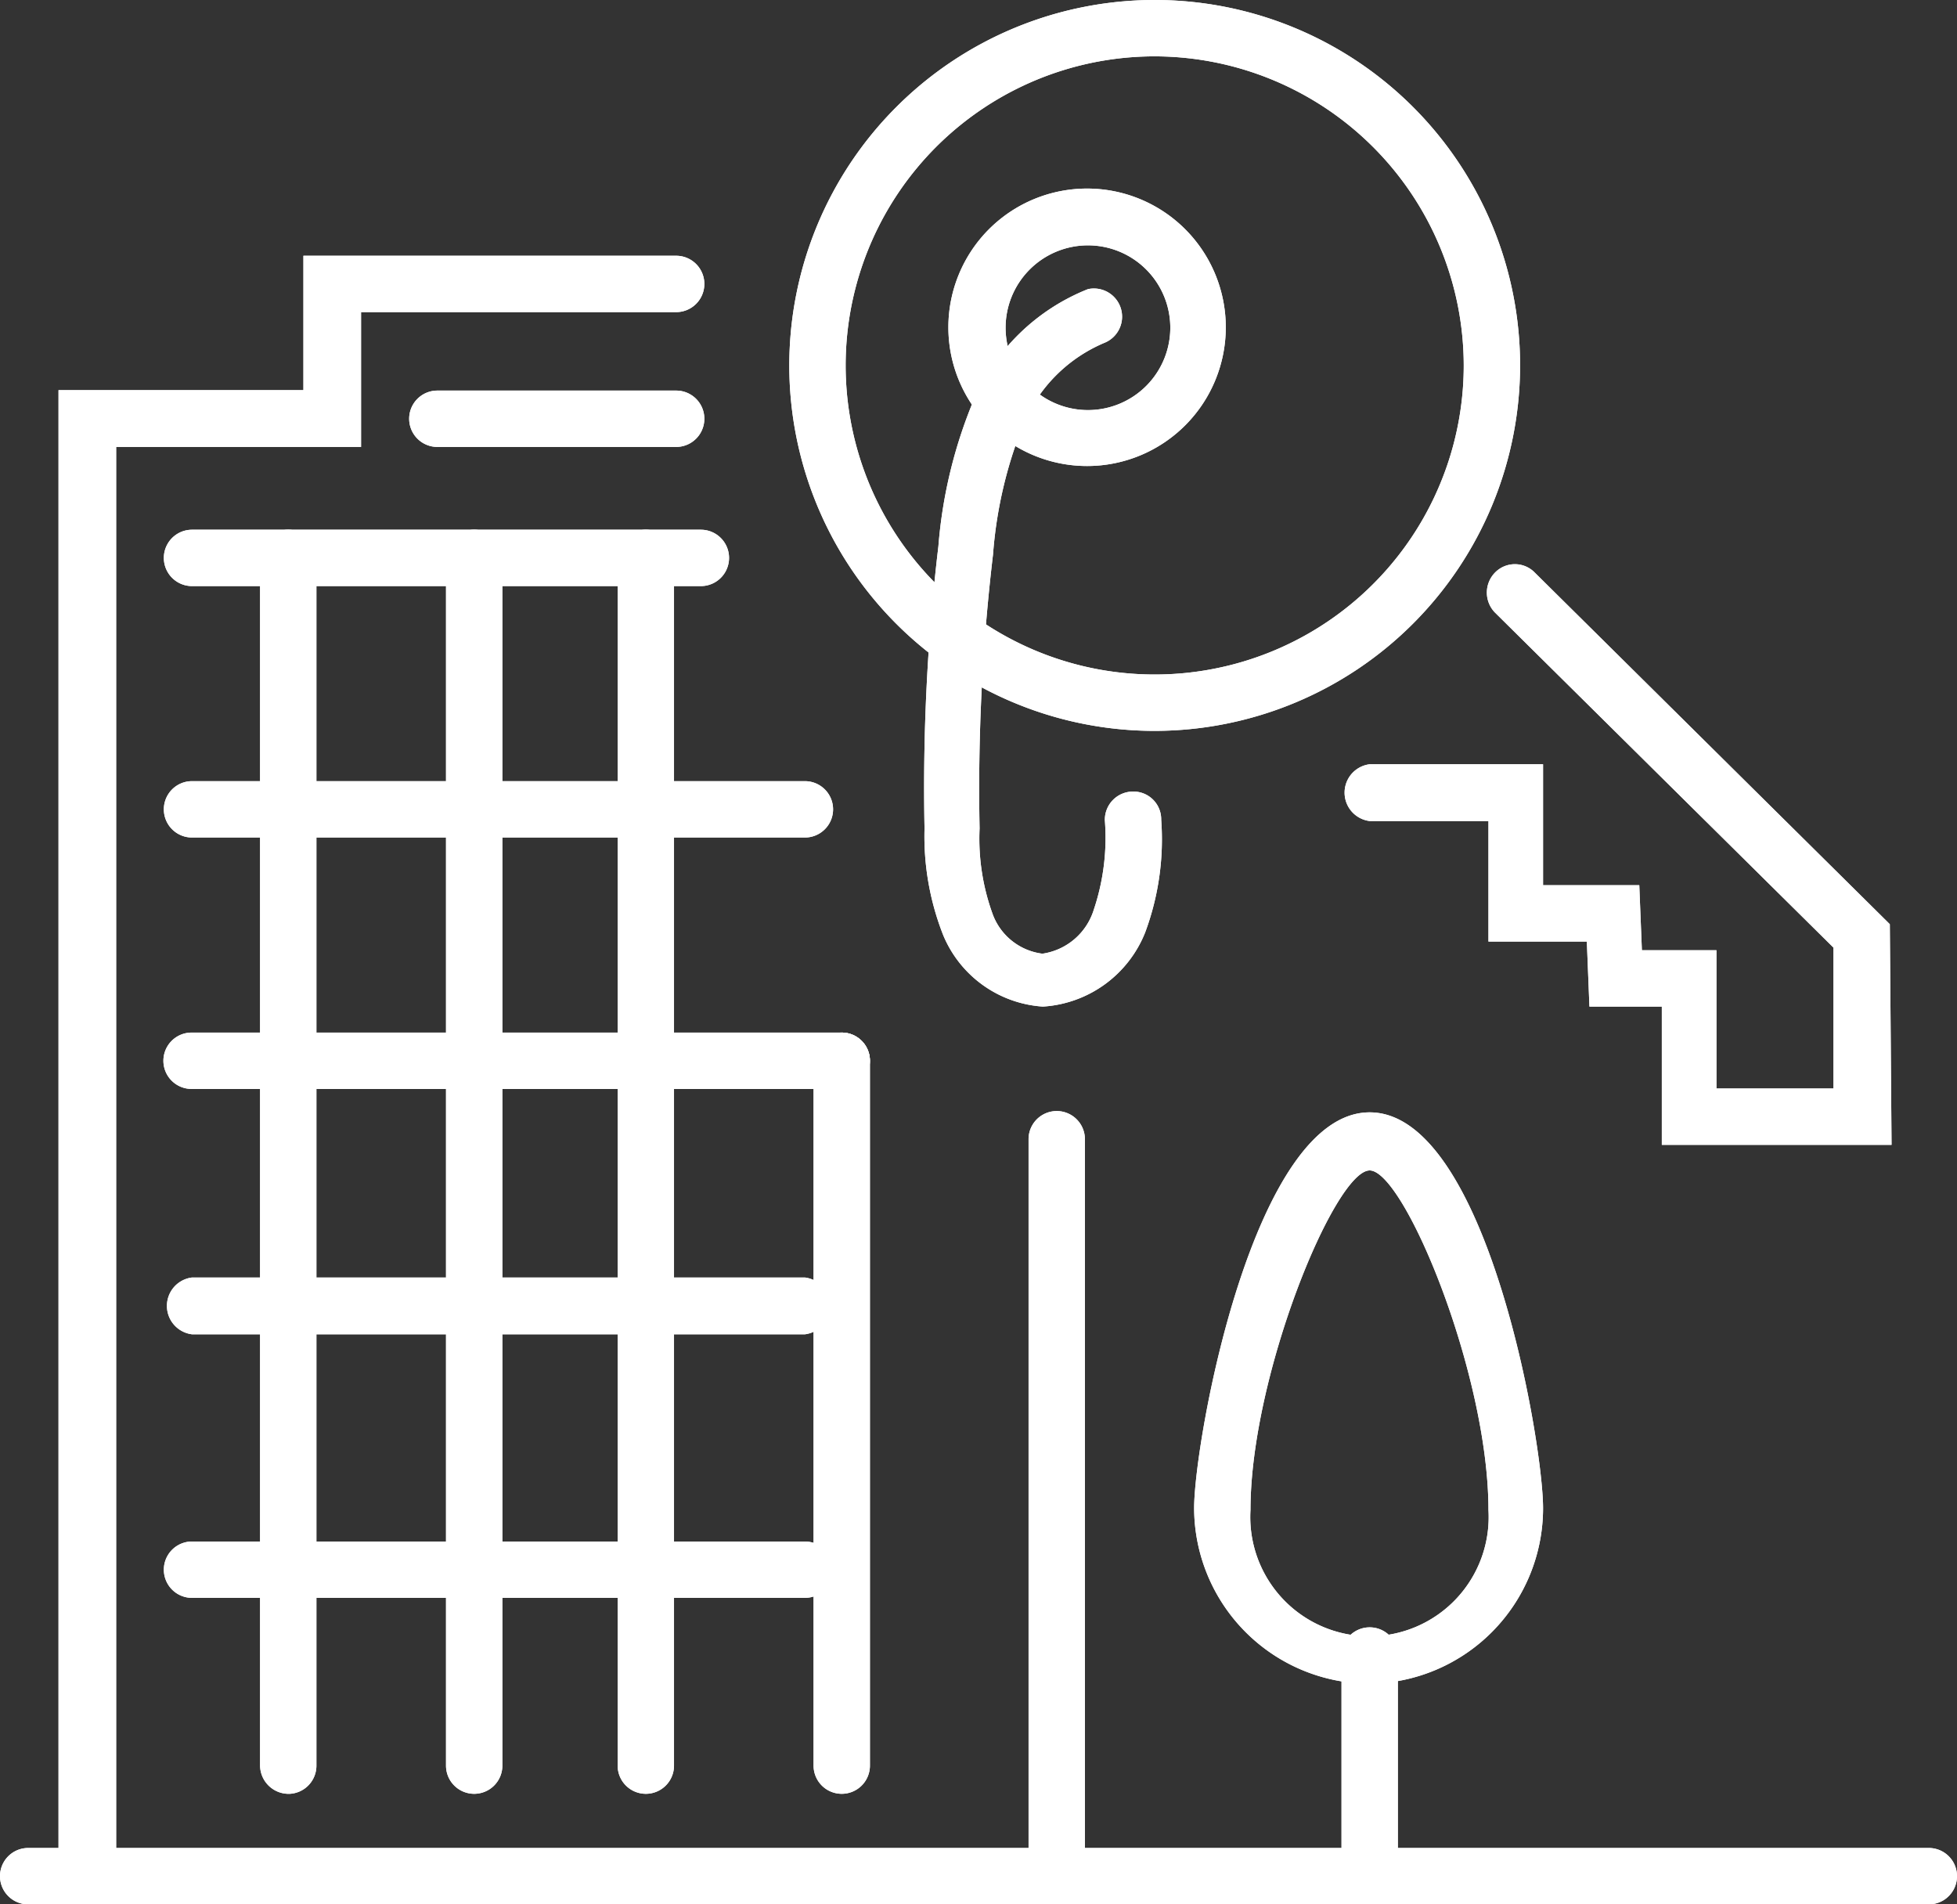
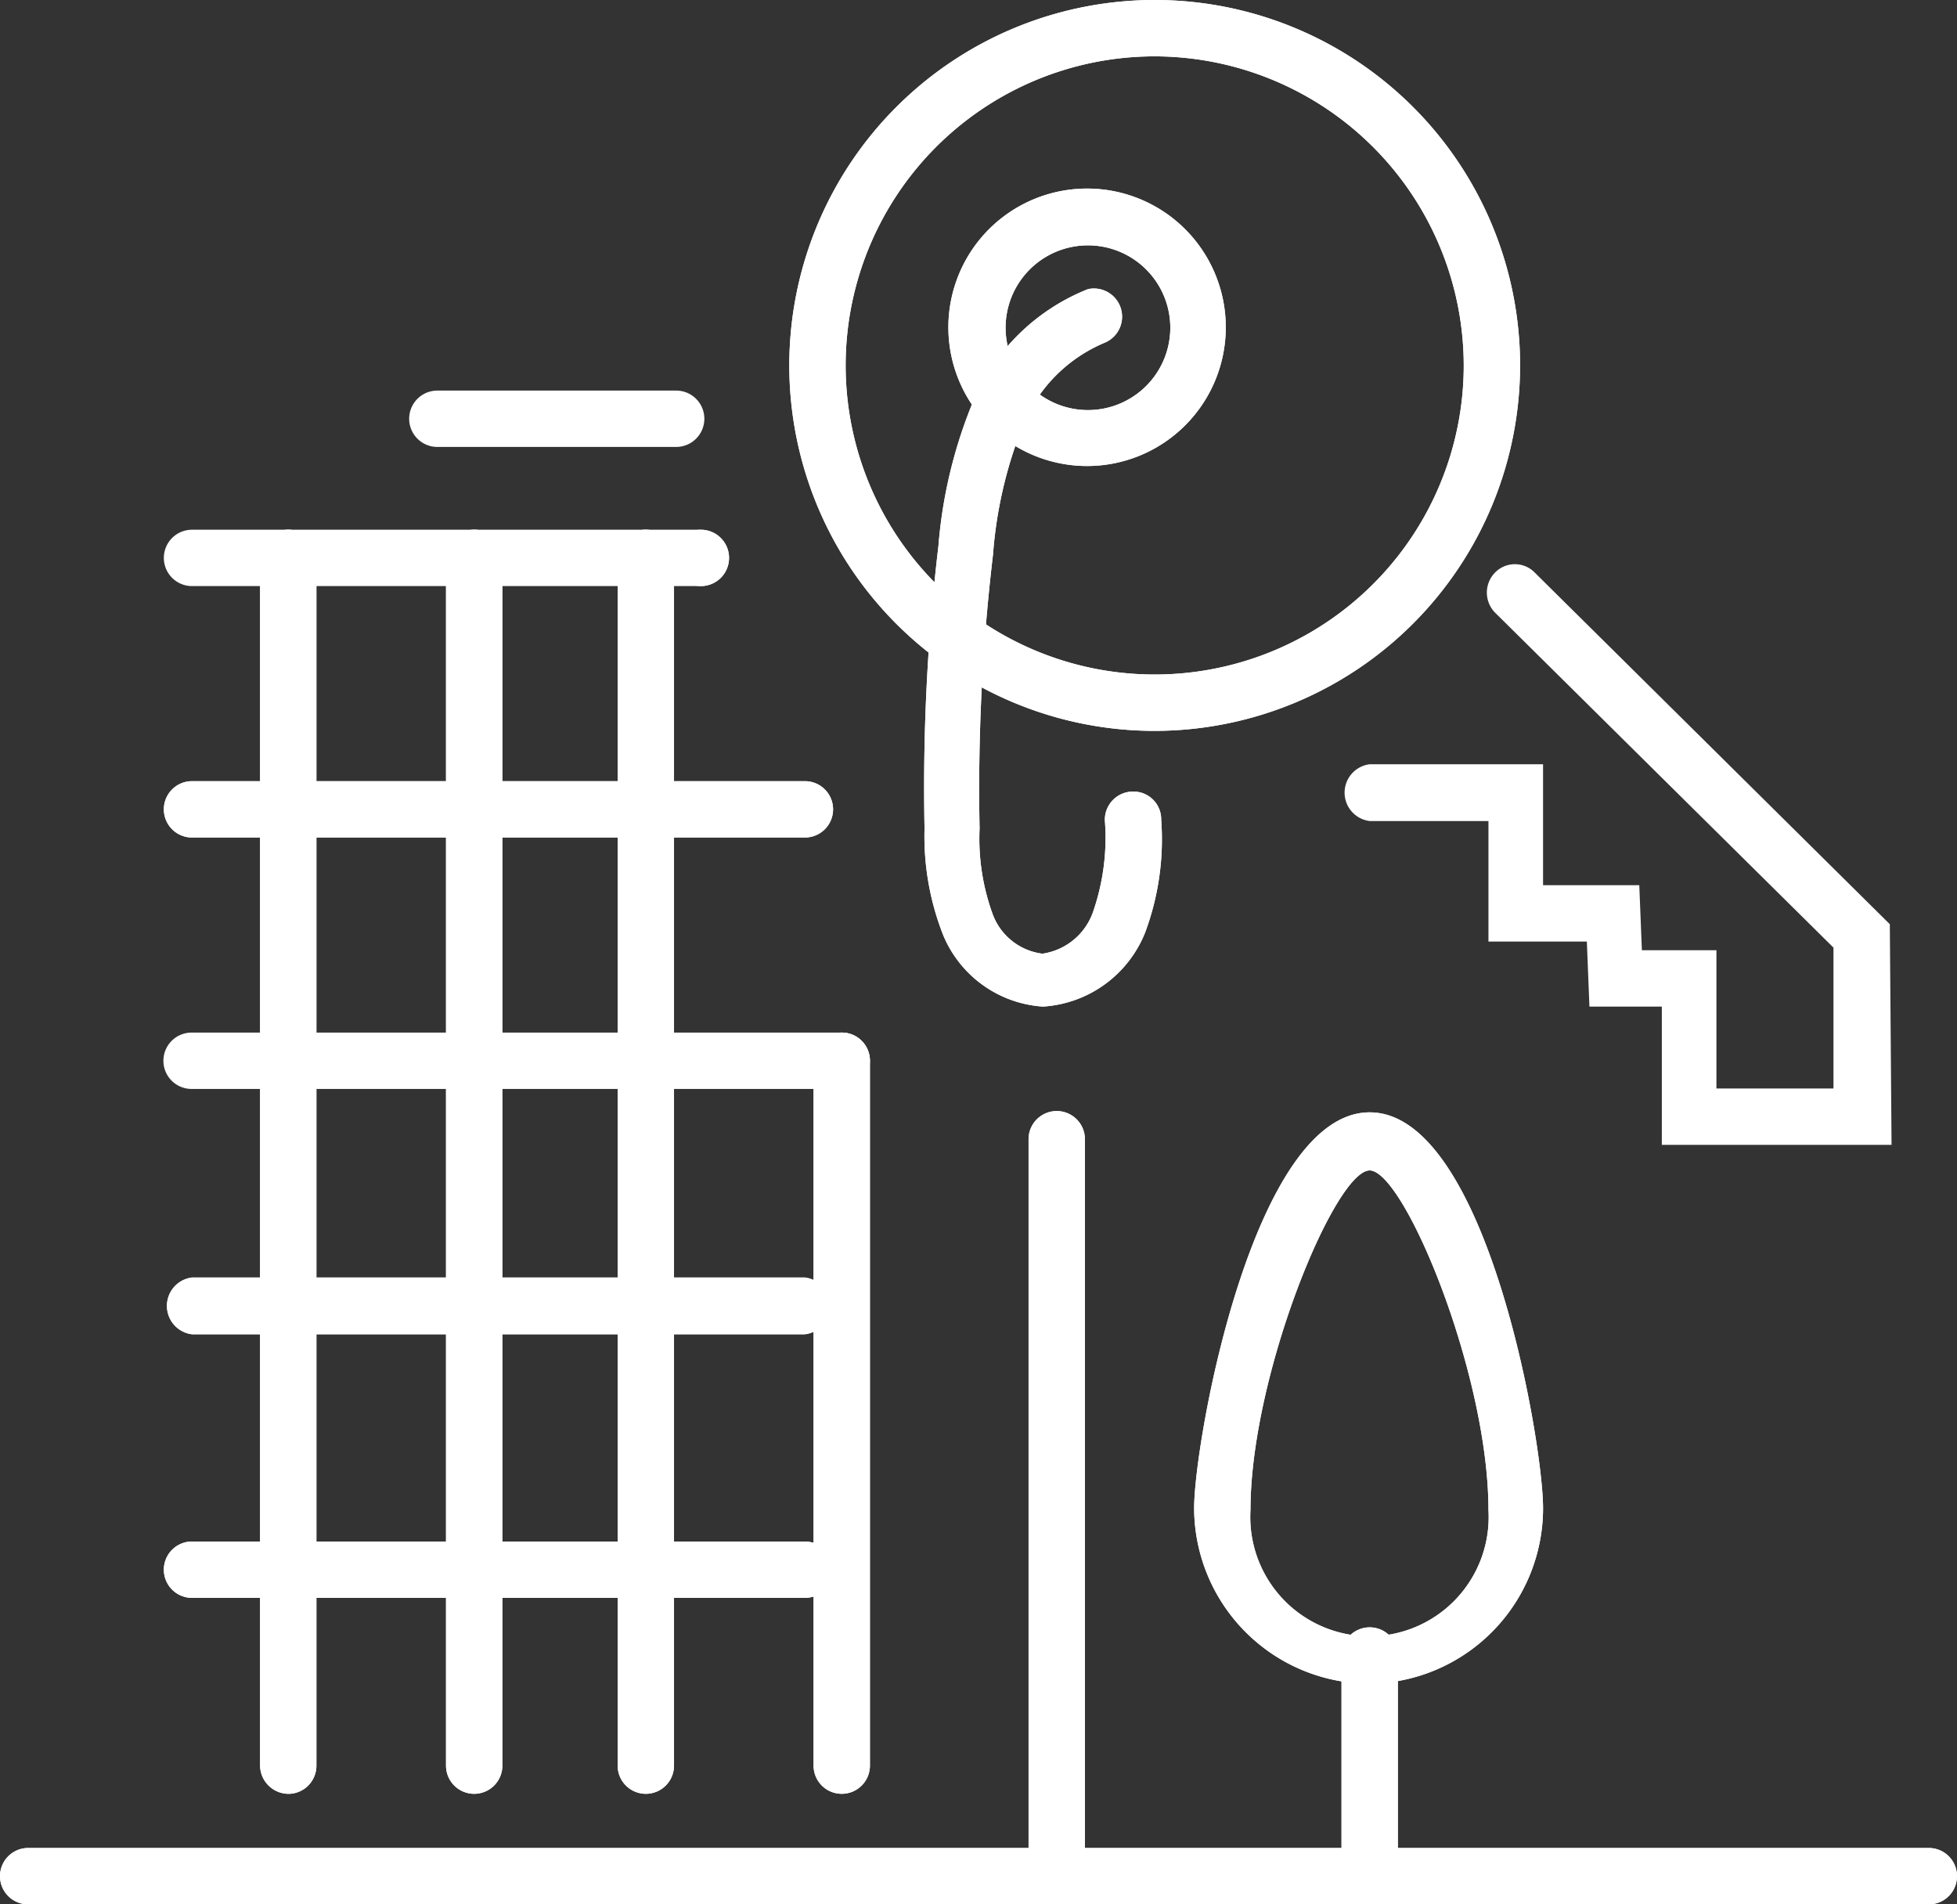
<svg xmlns="http://www.w3.org/2000/svg" viewBox="0 0 45.15 43.93">
  <rect x="0" y="0" width="45.15" height="43.93" fill="#333333" stroke="none" />
  <defs>
    <style>.cls-1{fill:#fff;}</style>
  </defs>
  <g id="Calque_2" data-name="Calque 2">
    <g id="Layer_2" data-name="Layer 2">
      <path class="cls-1" d="M44.5,43.93H.65a.65.65,0,0,1,0-1.3H44.5a.65.65,0,0,1,0,1.3Z" />
-       <path class="cls-1" d="M2,43.93a.65.65,0,0,1-.65-.65V9H7V5.9H15.6a.65.65,0,1,1,0,1.3H8.33v3.11H2.68v33A.65.65,0,0,1,2,43.93Z" />
      <path class="cls-1" d="M15.6,10.31H10.09a.65.65,0,0,1,0-1.3H15.6a.65.65,0,1,1,0,1.3Z" />
      <path class="cls-1" d="M24.38,43.93a.65.65,0,0,1-.65-.65v-17a.65.65,0,1,1,1.3,0v17A.65.65,0,0,1,24.38,43.93Z" />
      <path class="cls-1" d="M16.17,13.52H4.43a.65.65,0,1,1,0-1.3H16.17a.65.65,0,0,1,0,1.3Z" />
+       <path class="cls-1" d="M6.69,41.38A.66.66,0,0,1,6,40.73V12.87a.65.65,0,0,1,1.3,0V40.73A.65.65,0,0,1,6.69,41.38Z" />
+       <path class="cls-1" d="M10.94,41.38a.65.65,0,0,1-.65-.65V12.87a.65.65,0,1,1,1.3,0V40.73A.65.65,0,0,1,10.94,41.38Z" />
+       <path class="cls-1" d="M14.9,41.38a.65.65,0,0,1-.65-.65V12.87a.65.65,0,1,1,1.3,0V40.73A.65.65,0,0,1,14.9,41.38Z" />
+       <path class="cls-1" d="M19.42,41.38a.65.65,0,0,1-.65-.65V24.47a.65.65,0,0,1,1.3,0V40.73A.65.65,0,0,1,19.42,41.38Z" />
+       <path class="cls-1" d="M18.57,19.32H4.43a.65.65,0,1,1,0-1.3H18.57a.65.65,0,1,1,0,1.3Z" />
+       <path class="cls-1" d="M18.57,30.78H4.43a.66.66,0,0,1,0-1.31H18.57a.66.66,0,0,1,0,1.31Z" />
+       <path class="cls-1" d="M18.57,36.86H4.43a.65.65,0,1,1,0-1.3H18.57a.65.65,0,0,1,0,1.3Z" />
+       <path class="cls-1" d="M31.6,38.84a4.06,4.06,0,0,1-4.05-4.05c0-1.54,1.36-9.13,4.05-9.13s4,7.59,4,9.13A4.05,4.05,0,0,1,31.6,38.84ZM31.6,27c-.8,0-2.75,4.72-2.75,7.83a2.75,2.75,0,1,0,5.49,0C34.34,31.68,32.39,27,31.6,27Z" />
+       <path class="cls-1" d="M26.65,16.86a8.43,8.43,0,1,1,8.42-8.43A8.44,8.44,0,0,1,26.65,16.86Zm0-15.56a7.13,7.13,0,1,0,7.12,7.13A7.14,7.14,0,0,0,26.65,1.3Z" />
+       <path class="cls-1" d="M25.08,10.75a3.2,3.2,0,1,1,3.2-3.2A3.2,3.2,0,0,1,25.08,10.75Zm0-5.09A1.9,1.9,0,1,0,27,7.55,1.9,1.9,0,0,0,25.08,5.66Z" />
+       <path class="cls-1" d="M24.06,23.22h0a2.68,2.68,0,0,1-2.3-1.65,6.21,6.21,0,0,1-.43-2.46,47.16,47.16,0,0,1,.32-6.51,11,11,0,0,1,.81-3.36,4.8,4.8,0,0,1,2.64-2.57A.65.65,0,0,1,25.5,7.9a3.49,3.49,0,0,0-1.89,1.89,10,10,0,0,0-.7,3,45.9,45.9,0,0,0-.31,6.32,5.09,5.09,0,0,0,.31,2,1.41,1.41,0,0,0,1.14.89h0a1.46,1.46,0,0,0,1.18-1,5.21,5.21,0,0,0,.26-2.08.65.65,0,0,1,.64-.66.64.64,0,0,1,.66.65,6.16,6.16,0,0,1-.37,2.6A2.72,2.72,0,0,1,24.06,23.22Z" />
+       <path class="cls-1" d="M43.64,26.41h-5.3V23.22H36.67l-.06-1.5H34.34V18.94H31.6a.66.66,0,0,1,0-1.31h4v2.79h2.22l.06,1.5h1.72v3.19h2.7V21.86l-7.81-7.73a.66.66,0,0,1,0-.92.64.64,0,0,1,.92,0l8.19,8.11Z" />
+       <path class="cls-1" d="M31.6,43.93a.65.65,0,0,1-.65-.65V38.19a.65.65,0,1,1,1.3,0v5.09A.66.66,0,0,1,31.6,43.93Z" />
+       <path class="cls-1" d="M44.5,43.93H.65a.65.65,0,0,1,0-1.3H44.5a.65.65,0,0,1,0,1.3Z" />
+       <path class="cls-1" d="M24.38,43.93a.65.65,0,0,1-.65-.65v-17a.65.65,0,1,1,1.3,0v17A.65.65,0,0,1,24.38,43.93Z" />
+       <path class="cls-1" d="M16.17,13.52a.65.65,0,1,1,0-1.3H16.17a.65.65,0,0,1,0,1.3Z" />
      <path class="cls-1" d="M6.69,41.38A.66.66,0,0,1,6,40.73V12.87a.65.65,0,0,1,1.3,0V40.73A.65.65,0,0,1,6.69,41.38Z" />
      <path class="cls-1" d="M10.94,41.38a.65.65,0,0,1-.65-.65V12.87a.65.65,0,1,1,1.3,0V40.73A.65.65,0,0,1,10.94,41.38Z" />
      <path class="cls-1" d="M14.9,41.38a.65.65,0,0,1-.65-.65V12.87a.65.65,0,1,1,1.3,0V40.73A.65.65,0,0,1,14.9,41.38Z" />
      <path class="cls-1" d="M19.42,41.38a.65.65,0,0,1-.65-.65V24.47a.65.65,0,0,1,1.3,0V40.73A.65.65,0,0,1,19.42,41.38Z" />
      <path class="cls-1" d="M18.57,19.32H4.43a.65.65,0,1,1,0-1.3H18.57a.65.65,0,1,1,0,1.3Z" />
      <path class="cls-1" d="M19.42,25.12h-15a.65.65,0,1,1,0-1.3h15a.65.65,0,0,1,0,1.3Z" />
      <path class="cls-1" d="M18.57,30.78H4.43a.66.66,0,0,1,0-1.31H18.57a.66.66,0,0,1,0,1.31Z" />
      <path class="cls-1" d="M18.57,36.86H4.43a.65.65,0,1,1,0-1.3H18.57a.65.65,0,0,1,0,1.3Z" />
      <path class="cls-1" d="M31.6,38.84a4.06,4.06,0,0,1-4.05-4.05c0-1.54,1.36-9.13,4.05-9.13s4,7.59,4,9.13A4.05,4.05,0,0,1,31.6,38.84ZM31.6,27c-.8,0-2.75,4.72-2.75,7.83a2.75,2.75,0,1,0,5.49,0C34.34,31.68,32.39,27,31.6,27Z" />
      <path class="cls-1" d="M26.65,16.86a8.43,8.43,0,1,1,8.42-8.43A8.44,8.44,0,0,1,26.65,16.86Zm0-15.56a7.13,7.13,0,1,0,7.12,7.13A7.14,7.14,0,0,0,26.65,1.3Z" />
      <path class="cls-1" d="M25.08,10.75a3.2,3.2,0,1,1,3.2-3.2A3.2,3.2,0,0,1,25.08,10.75Zm0-5.09A1.9,1.9,0,1,0,27,7.55,1.9,1.9,0,0,0,25.08,5.66Z" />
      <path class="cls-1" d="M24.06,23.22h0a2.68,2.68,0,0,1-2.3-1.65,6.21,6.21,0,0,1-.43-2.46,47.16,47.16,0,0,1,.32-6.51,11,11,0,0,1,.81-3.36,4.8,4.8,0,0,1,2.64-2.57A.65.65,0,0,1,25.5,7.9a3.49,3.49,0,0,0-1.89,1.89,10,10,0,0,0-.7,3,45.9,45.9,0,0,0-.31,6.32,5.09,5.09,0,0,0,.31,2,1.41,1.41,0,0,0,1.14.89h0a1.46,1.46,0,0,0,1.18-1,5.21,5.21,0,0,0,.26-2.08.65.65,0,0,1,.64-.66.64.64,0,0,1,.66.65,6.16,6.16,0,0,1-.37,2.6A2.72,2.72,0,0,1,24.06,23.22Z" />
-       <path class="cls-1" d="M43.64,26.41h-5.3V23.22H36.67l-.06-1.5H34.34V18.94H31.6a.66.66,0,0,1,0-1.31h4v2.79h2.22l.06,1.5h1.72v3.19h2.7V21.86l-7.81-7.73a.66.66,0,0,1,0-.92.64.64,0,0,1,.92,0l8.19,8.11Z" />
-       <path class="cls-1" d="M31.6,43.93a.65.65,0,0,1-.65-.65V38.19a.65.65,0,1,1,1.3,0v5.09A.66.66,0,0,1,31.6,43.93Z" />
-       <path class="cls-1" d="M44.5,43.93H.65a.65.65,0,0,1,0-1.3H44.5a.65.65,0,0,1,0,1.3Z" />
-       <path class="cls-1" d="M2,43.93a.65.65,0,0,1-.65-.65V9H7V5.9H15.6a.65.65,0,1,1,0,1.3H8.33v3.11H2.68v33A.65.65,0,0,1,2,43.93Z" />
-       <path class="cls-1" d="M15.6,10.31H10.09a.65.65,0,0,1,0-1.3H15.6a.65.65,0,1,1,0,1.3Z" />
-       <path class="cls-1" d="M24.38,43.93a.65.65,0,0,1-.65-.65v-17a.65.65,0,1,1,1.3,0v17A.65.65,0,0,1,24.38,43.93Z" />
-       <path class="cls-1" d="M16.17,13.52H4.43a.65.65,0,1,1,0-1.3H16.17a.65.65,0,0,1,0,1.3Z" />
-       <path class="cls-1" d="M6.69,41.38A.66.66,0,0,1,6,40.73V12.87a.65.65,0,0,1,1.3,0V40.73A.65.65,0,0,1,6.69,41.38Z" />
-       <path class="cls-1" d="M10.94,41.38a.65.65,0,0,1-.65-.65V12.87a.65.65,0,1,1,1.3,0V40.73A.65.65,0,0,1,10.94,41.38Z" />
-       <path class="cls-1" d="M14.9,41.38a.65.65,0,0,1-.65-.65V12.87a.65.65,0,1,1,1.3,0V40.73A.65.65,0,0,1,14.9,41.38Z" />
-       <path class="cls-1" d="M19.42,41.38a.65.65,0,0,1-.65-.65V24.47a.65.65,0,0,1,1.3,0V40.73A.65.65,0,0,1,19.42,41.38Z" />
-       <path class="cls-1" d="M18.57,19.32H4.43a.65.65,0,1,1,0-1.3H18.57a.65.65,0,1,1,0,1.3Z" />
-       <path class="cls-1" d="M19.42,25.12h-15a.65.65,0,1,1,0-1.3h15a.65.65,0,0,1,0,1.3Z" />
-       <path class="cls-1" d="M18.57,30.78H4.43a.66.66,0,0,1,0-1.31H18.57a.66.66,0,0,1,0,1.31Z" />
-       <path class="cls-1" d="M18.57,36.86H4.43a.65.65,0,1,1,0-1.3H18.57a.65.65,0,0,1,0,1.3Z" />
-       <path class="cls-1" d="M31.6,38.84a4.06,4.06,0,0,1-4.05-4.05c0-1.54,1.36-9.13,4.05-9.13s4,7.59,4,9.13A4.05,4.05,0,0,1,31.6,38.84ZM31.6,27c-.8,0-2.75,4.72-2.75,7.83a2.75,2.75,0,1,0,5.49,0C34.34,31.68,32.39,27,31.6,27Z" />
-       <path class="cls-1" d="M26.65,16.86a8.43,8.43,0,1,1,8.42-8.43A8.44,8.44,0,0,1,26.65,16.86Zm0-15.56a7.13,7.13,0,1,0,7.12,7.13A7.14,7.14,0,0,0,26.65,1.3Z" />
-       <path class="cls-1" d="M25.08,10.75a3.2,3.2,0,1,1,3.2-3.2A3.2,3.2,0,0,1,25.08,10.75Zm0-5.09A1.9,1.9,0,1,0,27,7.55,1.9,1.9,0,0,0,25.08,5.66Z" />
-       <path class="cls-1" d="M24.06,23.22h0a2.68,2.68,0,0,1-2.3-1.65,6.21,6.21,0,0,1-.43-2.46,47.16,47.16,0,0,1,.32-6.51,11,11,0,0,1,.81-3.36,4.8,4.8,0,0,1,2.64-2.57A.65.65,0,0,1,25.5,7.9a3.49,3.49,0,0,0-1.89,1.89,10,10,0,0,0-.7,3,45.9,45.9,0,0,0-.31,6.32,5.09,5.09,0,0,0,.31,2,1.41,1.41,0,0,0,1.14.89h0a1.46,1.46,0,0,0,1.18-1,5.21,5.21,0,0,0,.26-2.08.65.65,0,0,1,.64-.66.64.64,0,0,1,.66.65,6.16,6.16,0,0,1-.37,2.6A2.72,2.72,0,0,1,24.06,23.22Z" />
-       <path class="cls-1" d="M43.64,26.41h-5.3V23.22H36.67l-.06-1.5H34.34V18.94H31.6a.66.66,0,0,1,0-1.31h4v2.79h2.22l.06,1.5h1.72v3.19h2.7V21.86l-7.81-7.73a.66.66,0,0,1,0-.92.64.64,0,0,1,.92,0l8.19,8.11Z" />
      <path class="cls-1" d="M31.6,43.93a.65.65,0,0,1-.65-.65V38.19a.65.65,0,1,1,1.3,0v5.09A.66.66,0,0,1,31.6,43.93Z" />
    </g>
  </g>
</svg>